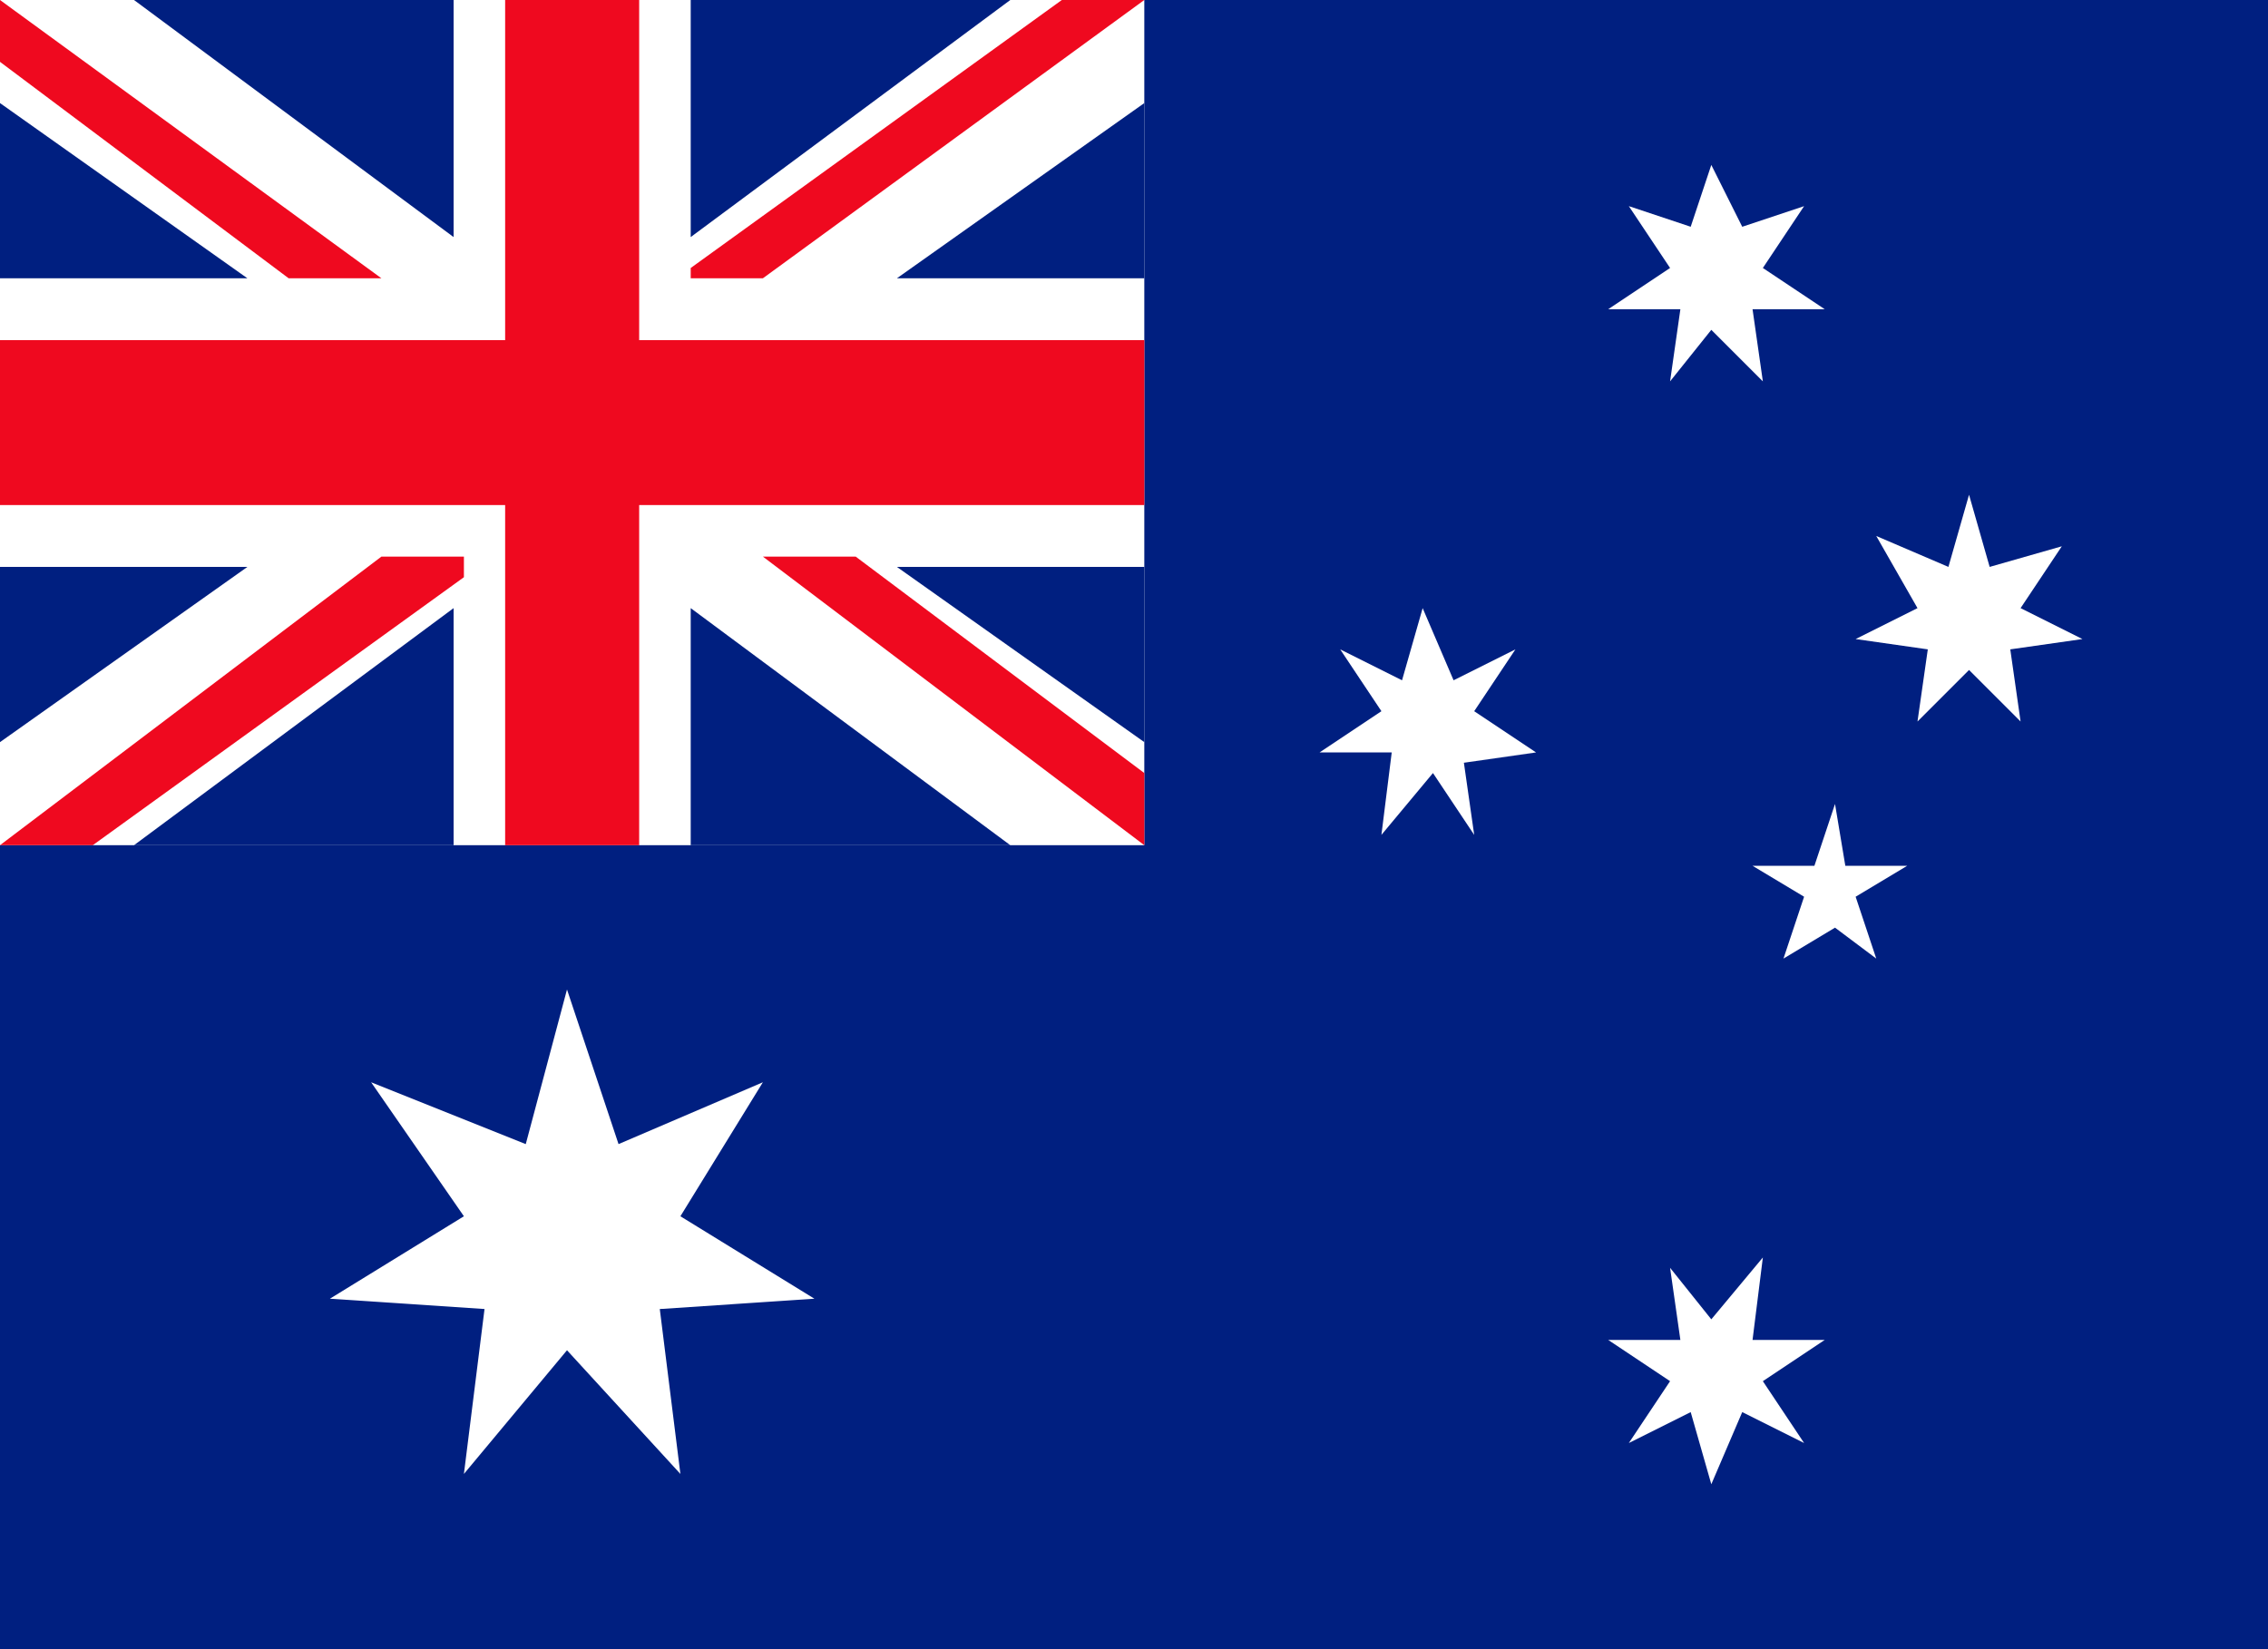
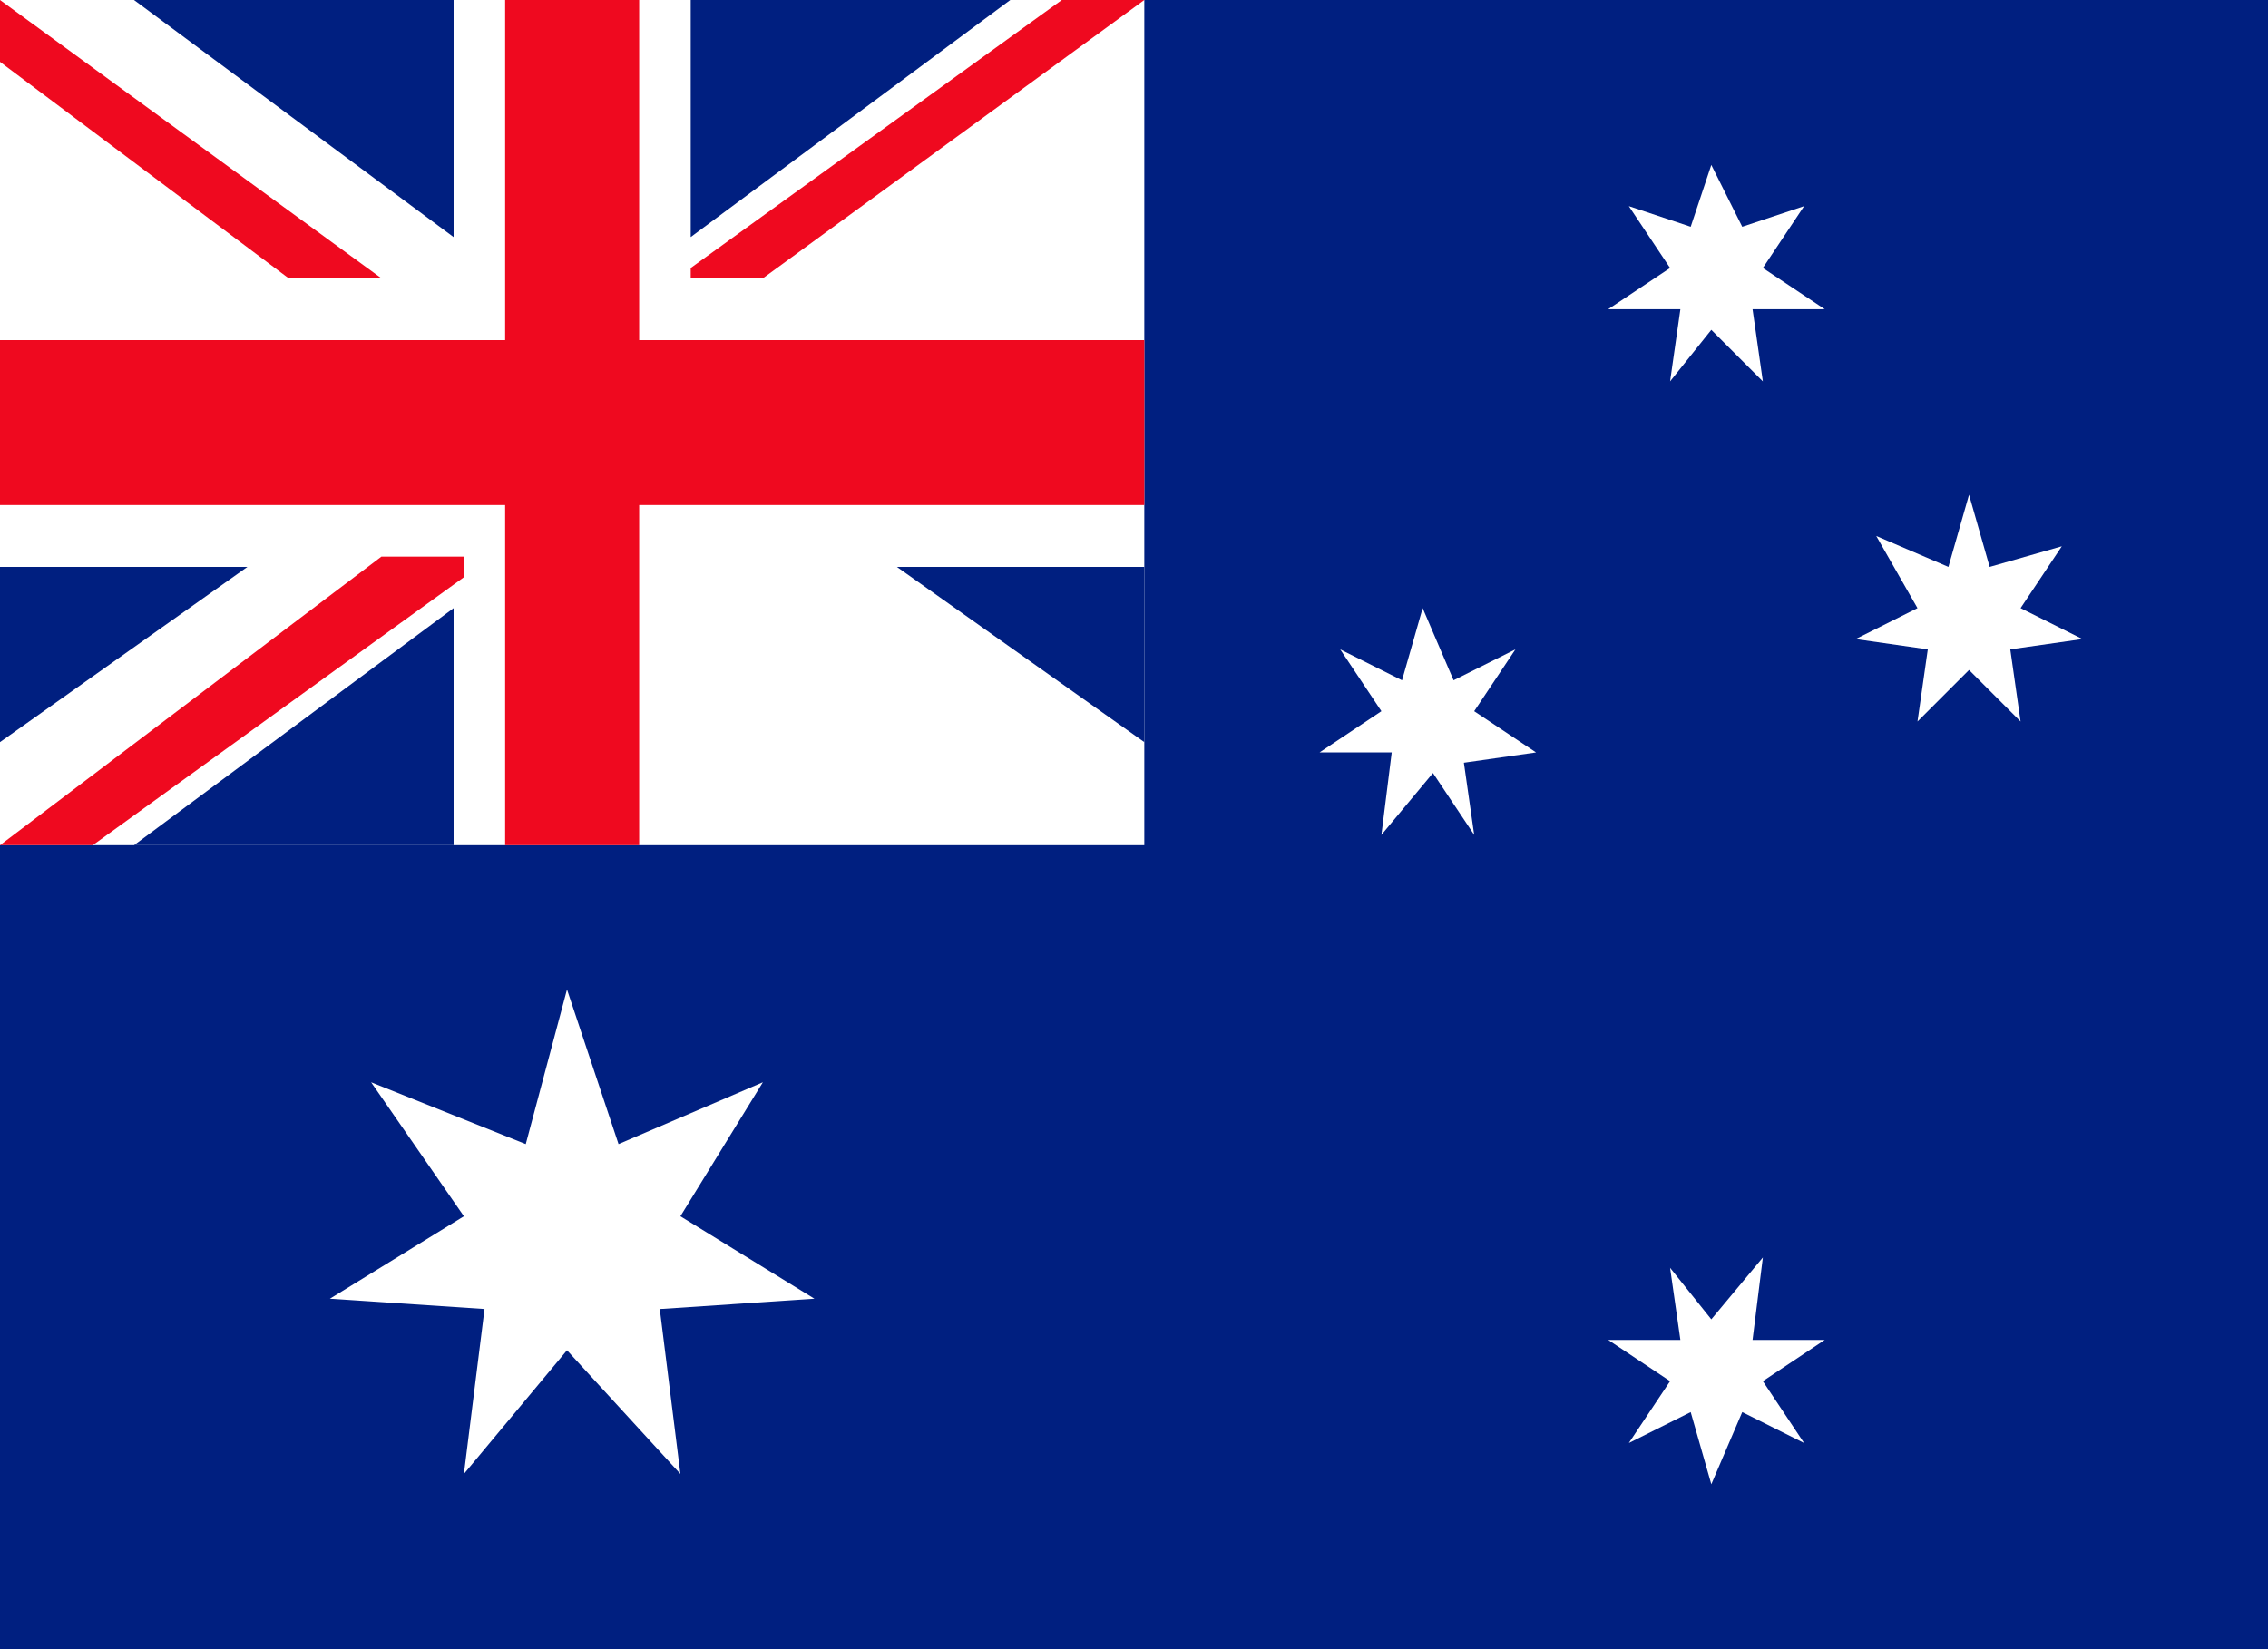
<svg xmlns="http://www.w3.org/2000/svg" version="1.1" id="Warstwa_1" x="0px" y="0px" viewBox="0 0 22 16" style="enable-background:new 0 0 22 16;" xml:space="preserve">
  <style type="text/css">
	.st0{fill:#001F80;}
	.st1{fill:#FFFFFF;}
	.st2{fill:#EF091F;}
</style>
  <g>
    <rect y="0" class="st0" width="22" height="16" />
    <g>
      <g>
        <rect x="0" y="0" class="st1" width="11.1" height="8.2" />
        <polygon class="st2" points="11.1,3.3 6.2,3.3 6.2,0 4.9,0 4.9,3.3 0,3.3 0,4.9 4.9,4.9 4.9,8.2 6.2,8.2 6.2,4.9 11.1,4.9    " />
      </g>
      <g>
-         <polygon class="st0" points="0,1 0,2.7 2.4,2.7    " />
        <polygon class="st0" points="1.3,0 1.3,0 4.4,2.3 4.4,0    " />
        <polygon class="st2" points="3.7,2.7 0,0 0,0.6 2.8,2.7    " />
-         <polygon class="st2" points="7.4,5.4 11.1,8.2 11.1,7.5 8.3,5.4    " />
      </g>
      <g>
        <polygon class="st0" points="0,7.2 0,5.5 2.4,5.5    " />
        <polygon class="st0" points="1.3,8.2 1.3,8.2 4.4,5.9 4.4,8.2    " />
        <polygon class="st2" points="3.7,5.4 0,8.2 0.9,8.2 4.5,5.6 4.5,5.4    " />
      </g>
      <g>
-         <polygon class="st0" points="11.1,1 11.1,2.7 8.7,2.7    " />
        <polygon class="st0" points="9.8,0 9.8,0 6.7,2.3 6.7,0    " />
        <polygon class="st2" points="11.1,0 10.3,0 6.7,2.6 6.7,2.7 7.4,2.7    " />
      </g>
      <g>
        <polygon class="st0" points="11.1,7.2 11.1,5.5 8.7,5.5    " />
-         <polygon class="st0" points="9.8,8.2 9.8,8.2 6.7,5.9 6.7,8.2    " />
      </g>
    </g>
    <polygon class="st1" points="5.5,9.6 5.1,11.1 3.6,10.5 4.5,11.8 3.2,12.6 4.7,12.7 4.5,14.3 5.5,13.1 6.6,14.3 6.4,12.7 7.9,12.6    6.6,11.8 7.4,10.5 6,11.1  " />
    <polygon class="st1" points="13.8,5.9 13.6,6.6 13,6.3 13.4,6.9 12.8,7.3 13.5,7.3 13.4,8.1 13.9,7.5 14.3,8.1 14.2,7.4 14.9,7.3    14.3,6.9 14.7,6.3 14.1,6.6  " />
    <polygon class="st1" points="16.6,1.6 16.4,2.2 15.8,2 16.2,2.6 15.6,3 16.3,3 16.2,3.7 16.6,3.2 17.1,3.7 17,3 17.7,3 17.1,2.6    17.5,2 16.9,2.2  " />
    <polygon class="st1" points="19.1,4.8 18.9,5.5 18.2,5.2 18.6,5.9 18,6.2 18.7,6.3 18.6,7 19.1,6.5 19.6,7 19.5,6.3 20.2,6.2    19.6,5.9 20,5.3 19.3,5.5  " />
    <polygon class="st1" points="16.6,14.4 16.4,13.7 15.8,14 16.2,13.4 15.6,13 16.3,13 16.2,12.3 16.6,12.8 17.1,12.2 17,13 17.7,13    17.1,13.4 17.5,14 16.9,13.7  " />
-     <polygon class="st1" points="17.8,7.8 17.9,8.4 18.5,8.4 18,8.7 18.2,9.3 17.8,9 17.3,9.3 17.5,8.7 17,8.4 17.6,8.4  " />
  </g>
</svg>